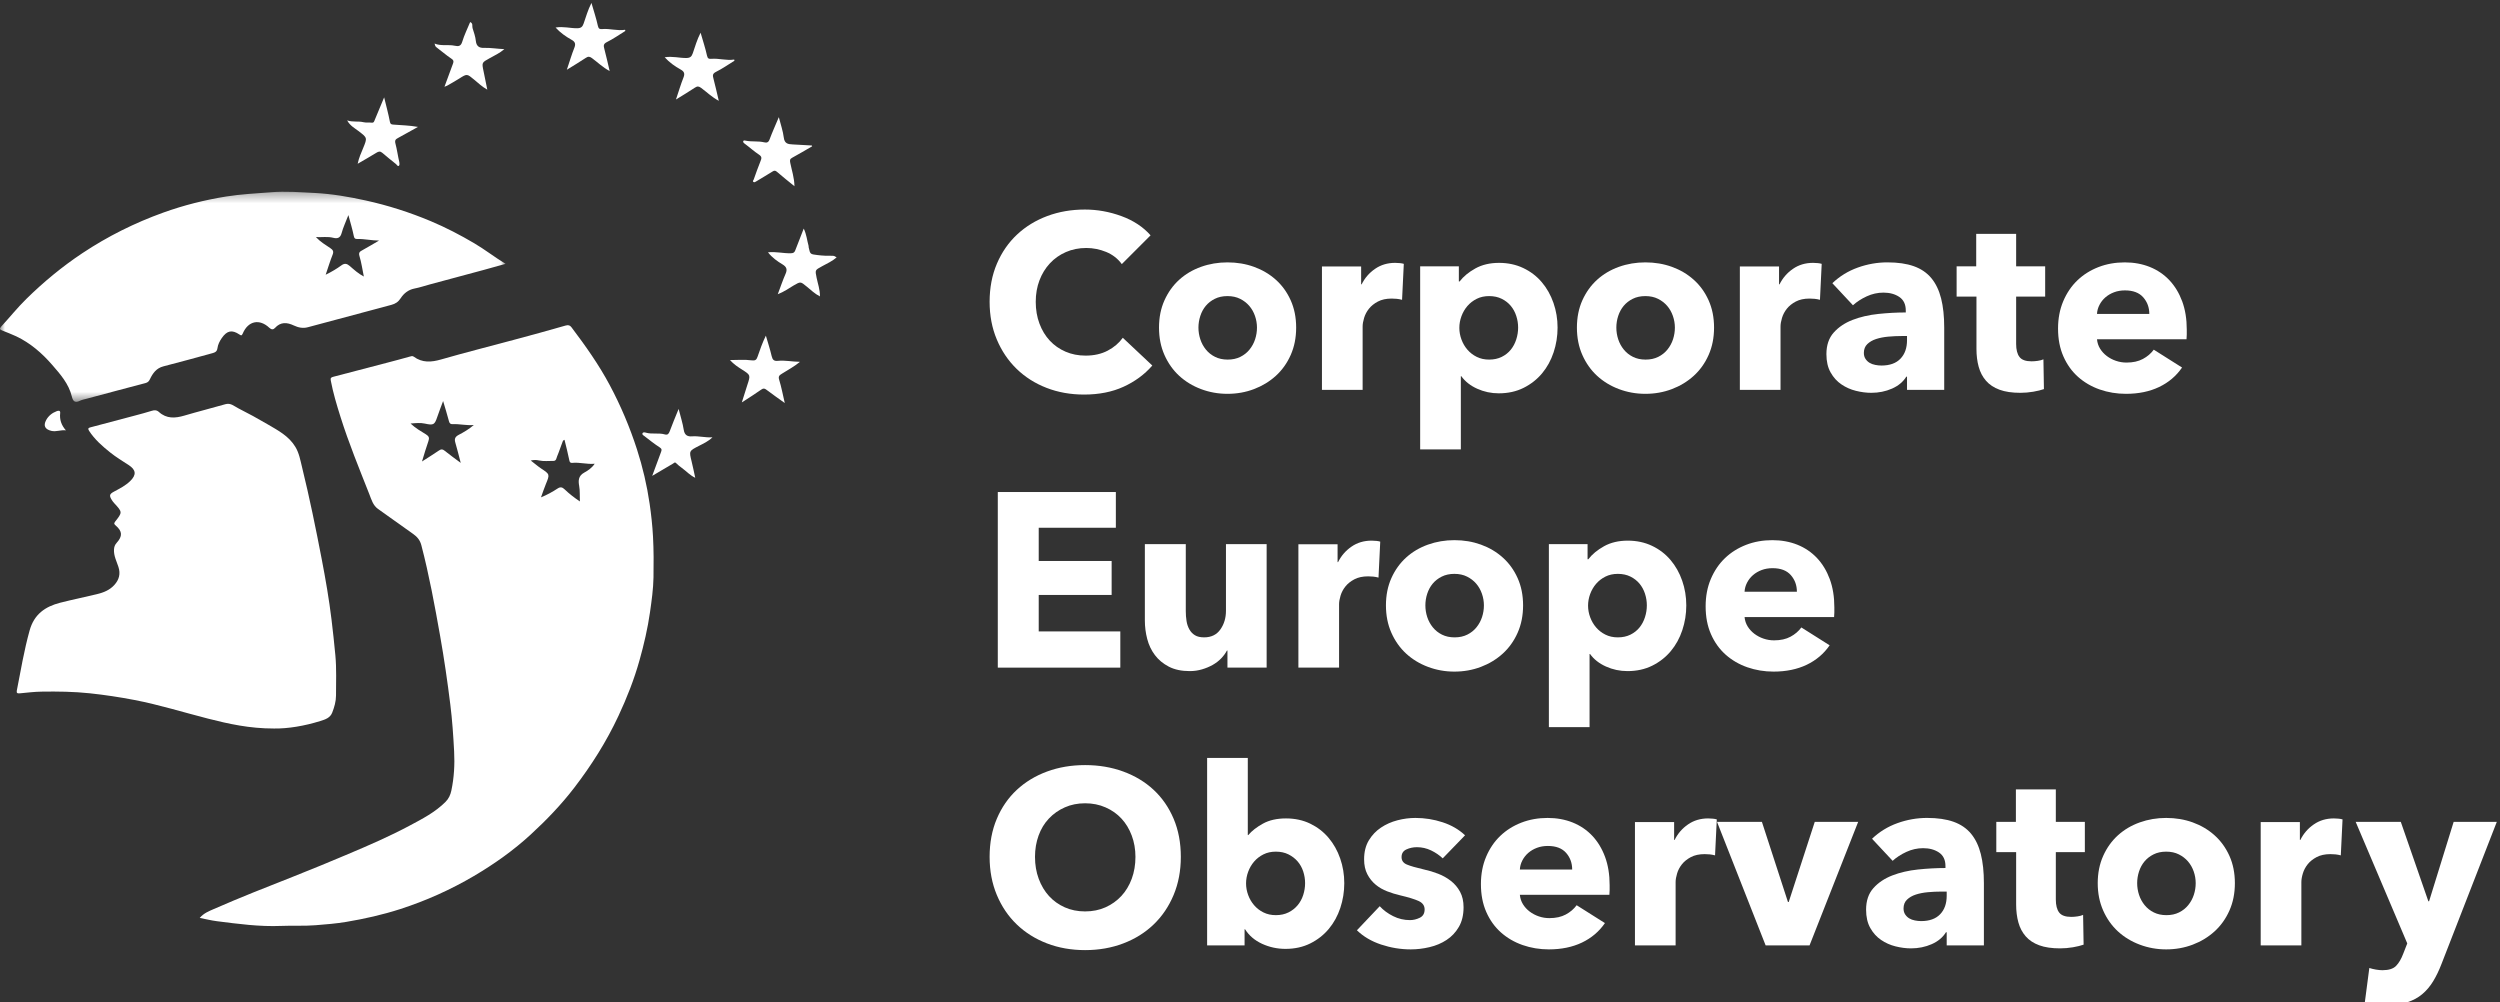
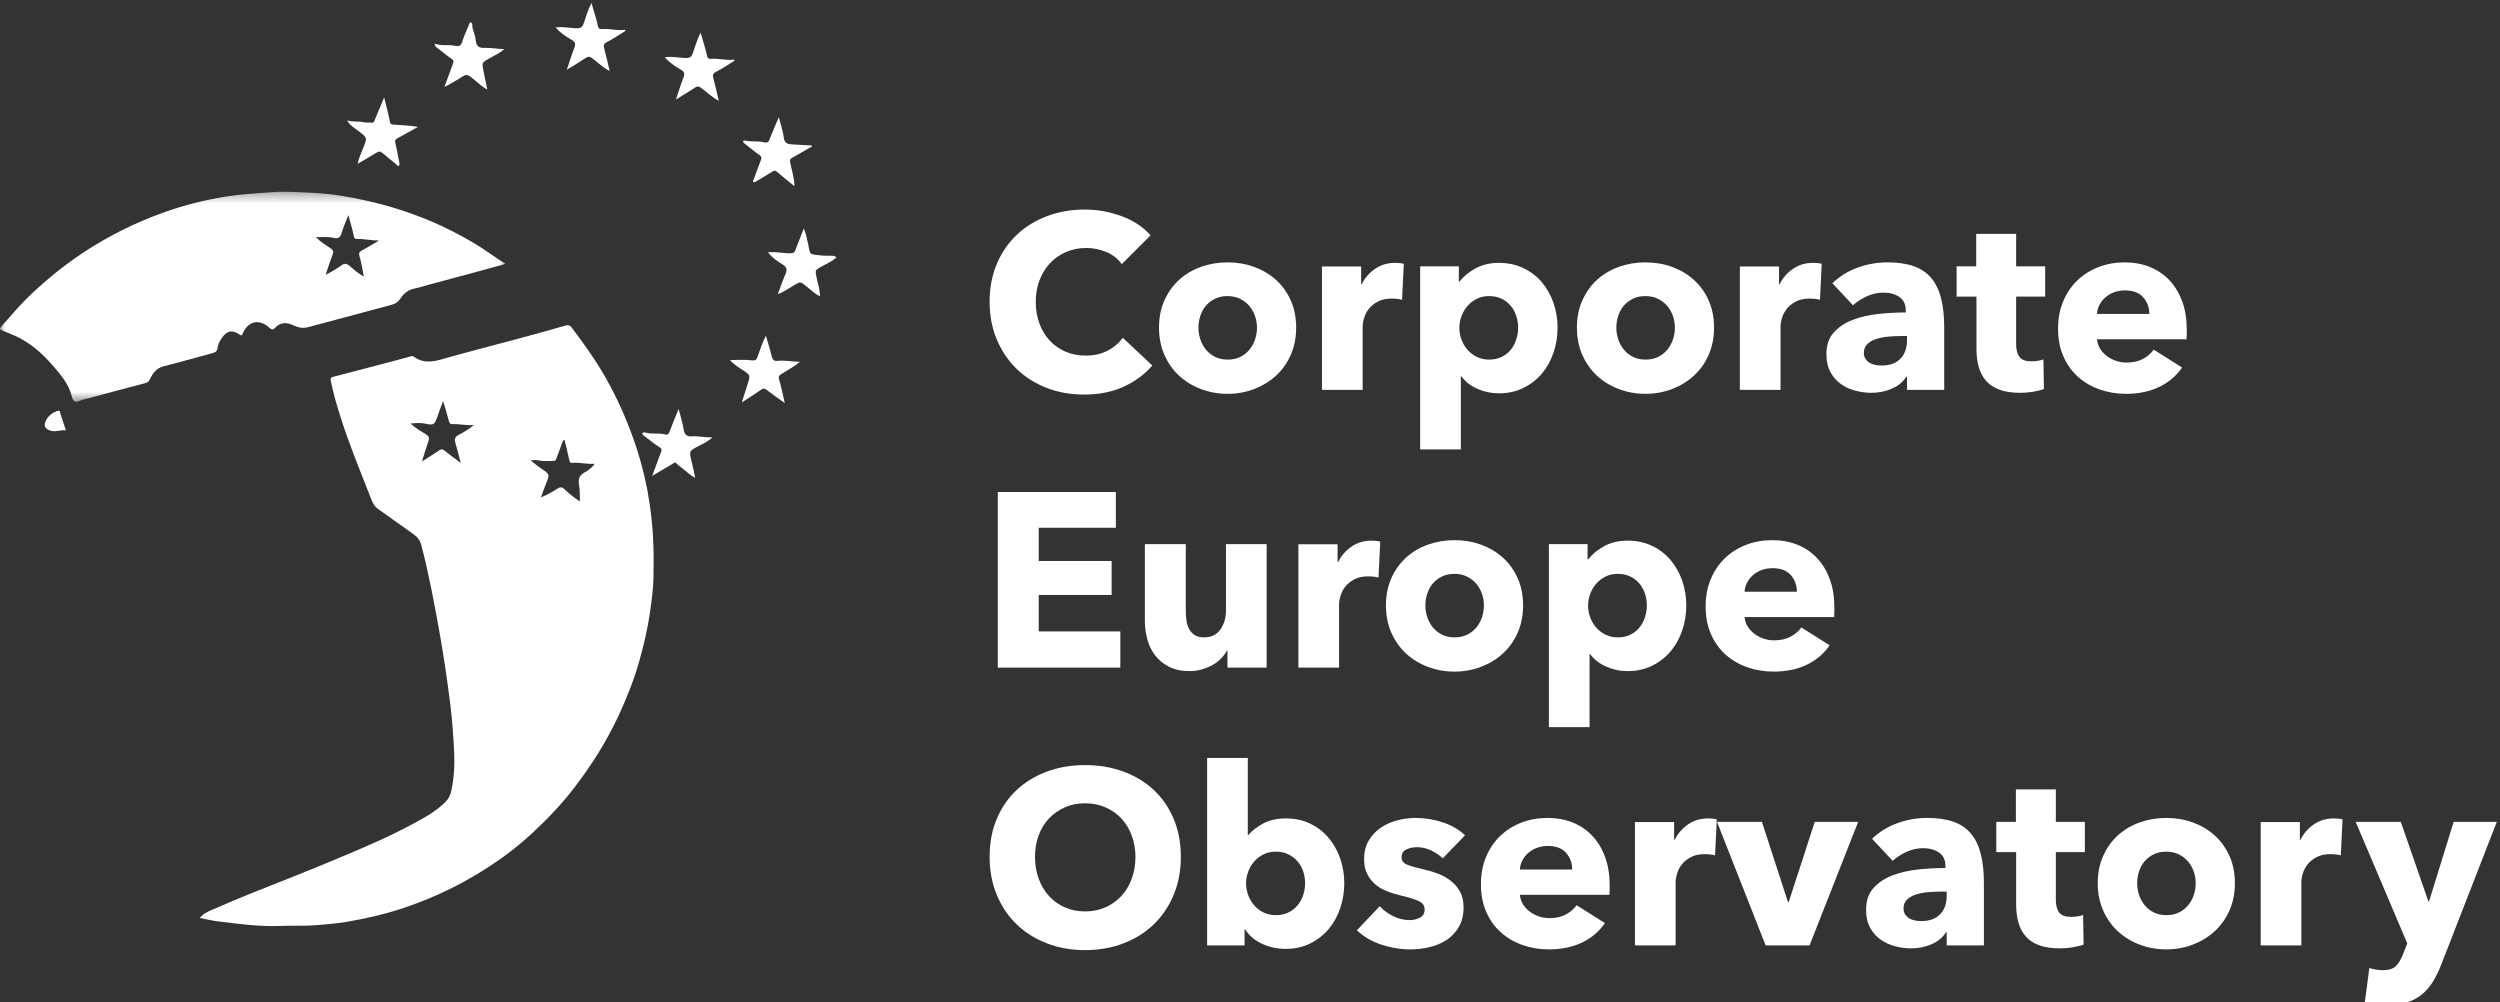
<svg xmlns="http://www.w3.org/2000/svg" width="252" height="101" viewBox="0 0 252 101" fill="none">
  <rect x="0" y="0" width="252" height="101" fill="#333333" stroke="none" />
  <path fill-rule="evenodd" clip-rule="evenodd" d="M46.442 46.659C46.25 45.93 46.088 45.265 45.896 44.611C45.783 44.228 45.883 44.019 46.248 43.828C46.749 43.565 47.247 43.281 47.761 42.84C46.989 42.906 46.327 42.721 45.65 42.755C45.432 42.766 45.32 42.703 45.259 42.472C45.087 41.813 44.882 41.162 44.666 40.424C44.544 40.748 44.451 40.991 44.361 41.235C44.264 41.496 44.167 41.756 44.08 42.019C43.807 42.836 43.694 42.887 42.814 42.696C42.374 42.601 41.922 42.646 41.383 42.691C41.897 43.172 42.427 43.469 42.936 43.783C43.238 43.971 43.303 44.137 43.183 44.469C42.951 45.114 42.769 45.775 42.537 46.519C43.171 46.112 43.722 45.77 44.257 45.404C44.469 45.261 44.61 45.263 44.815 45.43C45.327 45.846 45.866 46.228 46.442 46.659ZM56.902 44.331C56.734 44.377 56.719 44.508 56.683 44.599C56.501 45.06 56.357 45.537 56.161 45.992C56.085 46.168 56.079 46.465 55.791 46.459C55.302 46.45 54.81 46.523 54.325 46.412C54.075 46.353 53.821 46.351 53.497 46.42C53.899 46.722 54.207 47.002 54.557 47.232C55.437 47.812 55.423 47.82 55.018 48.806C54.84 49.242 54.693 49.689 54.532 50.133C55.151 49.879 55.692 49.58 56.207 49.242C56.499 49.049 56.686 49.109 56.921 49.334C57.378 49.773 57.881 50.16 58.452 50.547C58.426 49.984 58.474 49.492 58.381 48.984C58.288 48.472 58.278 47.969 58.903 47.631C59.259 47.438 59.658 47.176 59.945 46.746C59.149 46.818 58.435 46.584 57.707 46.656C57.491 46.678 57.426 46.603 57.383 46.379C57.249 45.693 57.066 45.017 56.902 44.331ZM20.133 92.527C20.537 92.043 21.069 91.842 21.566 91.625C24.197 90.472 26.87 89.418 29.545 88.367C31.408 87.635 33.257 86.865 35.102 86.086C37.195 85.203 39.28 84.297 41.285 83.226C42.563 82.545 43.858 81.879 44.904 80.834C45.232 80.51 45.406 80.119 45.496 79.691C45.772 78.387 45.846 77.062 45.776 75.74C45.692 74.158 45.587 72.572 45.39 71.002C45.102 68.693 44.771 66.388 44.364 64.096C43.82 61.029 43.259 57.969 42.471 54.955C42.336 54.437 42.047 54.107 41.645 53.822C40.464 52.984 39.288 52.138 38.106 51.303C37.594 50.941 37.44 50.353 37.234 49.832C36.215 47.245 35.154 44.67 34.32 42.014C33.941 40.812 33.578 39.607 33.344 38.367C33.296 38.109 33.362 38.039 33.595 37.98C35.401 37.516 37.204 37.041 39.006 36.566C39.772 36.365 40.539 36.164 41.3 35.947C41.444 35.906 41.57 35.855 41.7 35.949C42.569 36.588 43.474 36.519 44.468 36.232C46.886 35.535 49.328 34.922 51.757 34.267C53.511 33.795 55.265 33.322 57.01 32.816C57.302 32.731 57.459 32.796 57.612 32.999C59.017 34.861 60.363 36.756 61.466 38.826C62.574 40.905 63.484 43.055 64.206 45.293C64.787 47.092 65.214 48.928 65.485 50.791C65.642 51.876 65.762 52.971 65.822 54.074C65.898 55.453 65.895 56.83 65.872 58.203C65.852 59.379 65.685 60.547 65.52 61.713C65.288 63.351 64.91 64.955 64.466 66.545C63.927 68.48 63.192 70.338 62.343 72.158C61.133 74.748 59.623 77.14 57.883 79.406C56.57 81.117 55.083 82.662 53.507 84.111C51.763 85.719 49.826 87.09 47.771 88.301C45.413 89.687 42.943 90.795 40.343 91.635C38.562 92.211 36.742 92.617 34.904 92.926C33.887 93.097 32.848 93.18 31.814 93.262C30.657 93.355 29.504 93.283 28.352 93.332C26.166 93.424 24.008 93.131 21.849 92.855C21.288 92.783 20.734 92.642 20.133 92.527Z" fill="white" />
-   <path fill-rule="evenodd" clip-rule="evenodd" d="M27.618 73.434C25.161 73.438 23.056 72.969 20.964 72.436C18.496 71.805 16.064 71.043 13.556 70.559C12.066 70.272 10.574 70.047 9.064 69.885C7.439 69.713 5.816 69.692 4.19 69.717C3.453 69.727 2.718 69.821 1.983 69.889C1.752 69.913 1.647 69.854 1.694 69.614C2.093 67.582 2.429 65.543 2.988 63.541C3.443 61.913 4.558 61.145 6.055 60.758C7.288 60.44 8.541 60.194 9.78 59.889C10.435 59.731 11.056 59.485 11.528 58.963C12.005 58.436 12.164 57.846 11.94 57.153C11.753 56.577 11.459 56.032 11.49 55.397C11.503 55.127 11.581 54.914 11.76 54.717C12.368 54.041 12.338 53.557 11.668 52.975C11.547 52.87 11.444 52.784 11.597 52.59C12.354 51.635 12.348 51.627 11.523 50.731C11.427 50.625 11.343 50.519 11.267 50.396C10.994 49.955 11.034 49.802 11.474 49.565C12.049 49.254 12.637 48.961 13.115 48.5C13.764 47.872 13.732 47.367 12.961 46.872C12.332 46.47 11.698 46.077 11.113 45.612C10.315 44.975 9.55 44.305 8.984 43.436C8.826 43.192 8.913 43.129 9.124 43.074C10.613 42.678 12.101 42.288 13.589 41.891C14.157 41.739 14.728 41.59 15.288 41.413C15.564 41.325 15.798 41.327 16.013 41.522C16.79 42.229 17.66 42.166 18.588 41.891C19.96 41.486 21.349 41.137 22.724 40.742C23.256 40.588 23.611 40.949 24.002 41.147C25.013 41.657 26.006 42.2 26.982 42.774C28.027 43.387 29.116 43.951 29.778 45.054C30.156 45.684 30.274 46.39 30.443 47.077C31.202 50.161 31.835 53.274 32.435 56.393C32.822 58.403 33.172 60.422 33.418 62.457C33.562 63.655 33.693 64.856 33.805 66.059C33.931 67.411 33.868 68.76 33.87 70.108C33.871 70.698 33.701 71.284 33.486 71.834C33.28 72.364 32.787 72.524 32.285 72.68C30.673 73.18 29.031 73.455 27.618 73.434Z" fill="white" />
  <mask id="mask0_253_151" style="mask-type:luminance" maskUnits="userSpaceOnUse" x="0" y="19" width="51" height="22">
    <path d="M0 19.327H50.963V40.505H0V19.327Z" fill="white" />
  </mask>
  <g mask="url(#mask0_253_151)">
    <path fill-rule="evenodd" clip-rule="evenodd" d="M32.828 27.692C33.427 27.401 33.941 27.093 34.423 26.742C34.737 26.514 34.975 26.57 35.252 26.809C35.681 27.181 36.101 27.572 36.675 27.875C36.525 27.142 36.43 26.462 36.234 25.811C36.122 25.438 36.293 25.349 36.542 25.212C37.105 24.902 37.656 24.57 38.21 24.248C37.46 24.25 36.748 24.073 36.026 24.09C35.807 24.093 35.716 24.053 35.664 23.796C35.531 23.125 35.327 22.468 35.117 21.681C34.85 22.378 34.587 22.927 34.432 23.508C34.297 24.008 33.984 24.07 33.597 23.971C33.023 23.823 32.458 23.93 31.844 23.898C32.3 24.383 32.81 24.686 33.298 25.012C33.559 25.189 33.659 25.341 33.529 25.669C33.274 26.308 33.074 26.973 32.828 27.692ZM50.963 26.596C50.128 26.829 49.42 27.03 48.708 27.223C46.925 27.706 45.138 28.183 43.353 28.663C42.827 28.805 42.309 28.983 41.776 29.085C41.158 29.207 40.703 29.575 40.391 30.058C40.147 30.438 39.85 30.625 39.454 30.73C36.648 31.483 33.84 32.228 31.036 32.984C30.534 33.121 30.071 33.02 29.627 32.812C28.924 32.48 28.284 32.428 27.708 33.065C27.548 33.242 27.36 33.24 27.15 33.042C26.156 32.108 25.012 32.334 24.466 33.626C24.359 33.877 24.277 33.812 24.129 33.714C23.377 33.212 22.883 33.322 22.358 34.072C22.139 34.386 21.967 34.736 21.921 35.09C21.874 35.449 21.673 35.529 21.416 35.599C19.77 36.048 18.126 36.505 16.473 36.928C15.755 37.111 15.398 37.627 15.111 38.228C15.013 38.432 14.904 38.55 14.664 38.614C12.699 39.124 10.738 39.657 8.776 40.181C8.536 40.245 8.267 40.292 8.066 40.392C7.53 40.66 7.351 40.422 7.239 39.959C6.928 38.681 6.079 37.722 5.255 36.773C4.233 35.597 3.061 34.578 1.635 33.901C1.173 33.681 0.689 33.508 0.216 33.312C0.009 33.227 -0.096 33.154 0.116 32.923C0.968 32.002 1.754 31.014 2.649 30.137C4.392 28.425 6.269 26.872 8.31 25.515C10.864 23.817 13.588 22.463 16.465 21.427C18.515 20.691 20.631 20.157 22.782 19.811C24.282 19.57 25.805 19.498 27.321 19.378C28.799 19.258 30.261 19.378 31.716 19.451C33.44 19.54 35.158 19.832 36.858 20.207C39.112 20.703 41.3 21.404 43.42 22.293C44.94 22.93 46.404 23.695 47.829 24.535C48.863 25.145 49.805 25.887 50.963 26.596Z" fill="white" />
  </g>
  <path fill-rule="evenodd" clip-rule="evenodd" d="M74.776 40.563C74.989 39.885 75.152 39.342 75.331 38.804C75.659 37.811 75.665 37.808 74.815 37.266C74.393 36.997 73.973 36.729 73.578 36.294C74.341 36.294 75.051 36.225 75.739 36.322C76.126 36.376 76.251 36.277 76.356 35.973C76.601 35.258 76.85 34.545 77.2 33.834C77.399 34.52 77.622 35.2 77.783 35.893C77.87 36.266 78.017 36.416 78.407 36.374C79.132 36.297 79.85 36.466 80.636 36.471C80.049 36.961 79.42 37.287 78.826 37.663C78.581 37.818 78.426 37.913 78.539 38.277C78.767 39.012 78.906 39.778 79.104 40.625C78.436 40.143 77.839 39.731 77.261 39.29C77.064 39.14 76.945 39.122 76.731 39.274C76.136 39.698 75.515 40.081 74.776 40.563Z" fill="white" />
  <path fill-rule="evenodd" clip-rule="evenodd" d="M78.399 29.658C78.687 28.896 78.905 28.238 79.184 27.607C79.38 27.164 79.293 26.904 78.88 26.653C78.353 26.334 77.838 25.98 77.413 25.433C78.227 25.347 78.968 25.551 79.721 25.529C79.99 25.521 80.083 25.437 80.159 25.244C80.437 24.541 80.708 23.836 81.017 23.039C81.304 23.647 81.349 24.232 81.504 24.782C81.518 24.826 81.503 24.879 81.513 24.924C81.67 25.652 81.675 25.615 82.414 25.712C82.918 25.777 83.418 25.793 83.92 25.783C84.075 25.781 84.187 25.845 84.333 25.944C83.892 26.332 83.365 26.564 82.869 26.836C82.133 27.236 82.158 27.211 82.313 27.994C82.434 28.601 82.663 29.193 82.65 29.879C82.124 29.611 81.732 29.224 81.316 28.885C80.683 28.367 80.708 28.365 79.973 28.791C79.494 29.068 79.046 29.41 78.399 29.658Z" fill="white" />
  <path fill-rule="evenodd" clip-rule="evenodd" d="M65.743 47.967C66.065 47.096 66.339 46.334 66.628 45.575C66.708 45.365 66.733 45.246 66.493 45.092C65.956 44.748 65.458 44.344 64.951 43.956C64.859 43.887 64.695 43.811 64.769 43.666C64.834 43.538 65.009 43.585 65.114 43.615C65.741 43.795 66.4 43.606 67.029 43.793C67.275 43.865 67.408 43.744 67.501 43.488C67.764 42.767 68.068 42.059 68.406 41.221C68.605 42.012 68.818 42.658 68.92 43.322C69.004 43.862 69.296 44.02 69.76 43.984C70.424 43.932 71.067 44.125 71.819 44.082C71.385 44.496 70.916 44.705 70.475 44.932C69.454 45.459 69.45 45.44 69.713 46.506C69.843 47.033 69.95 47.565 70.08 48.161C69.531 47.905 69.168 47.48 68.727 47.165C68.525 47.021 68.331 46.86 68.155 46.686C68.013 46.543 67.942 46.67 67.844 46.729C67.182 47.119 66.52 47.51 65.743 47.967Z" fill="white" />
  <path fill-rule="evenodd" clip-rule="evenodd" d="M42.132 12.793C41.399 13.2 40.764 13.555 40.127 13.904C39.895 14.031 39.767 14.123 39.861 14.475C40.025 15.087 40.102 15.726 40.251 16.347C40.278 16.461 40.282 16.652 40.217 16.703C40.081 16.807 40.014 16.618 39.924 16.544C39.462 16.17 38.994 15.805 38.547 15.414C38.328 15.223 38.164 15.258 37.938 15.399C37.348 15.768 36.739 16.106 36.053 16.508C36.18 15.894 36.407 15.412 36.606 14.925C37.036 13.873 37.035 13.897 36.111 13.19C35.738 12.906 35.293 12.682 34.992 12.137C35.583 12.33 36.111 12.191 36.619 12.315C36.905 12.385 37.188 12.331 37.468 12.365C37.694 12.393 37.72 12.215 37.777 12.082C38.083 11.358 38.382 10.631 38.722 9.814C38.933 10.689 39.148 11.467 39.298 12.258C39.347 12.516 39.436 12.541 39.65 12.56C40.441 12.627 41.239 12.631 42.132 12.793Z" fill="white" />
  <path fill-rule="evenodd" clip-rule="evenodd" d="M44.802 8.745C45.099 7.933 45.361 7.203 45.638 6.478C45.728 6.244 45.776 6.096 45.5 5.914C44.971 5.563 44.492 5.135 43.98 4.756C43.874 4.678 43.864 4.588 43.802 4.392C44.493 4.669 45.173 4.466 45.831 4.609C46.202 4.691 46.454 4.673 46.594 4.206C46.799 3.529 47.117 2.889 47.391 2.224C47.711 2.351 47.569 2.633 47.632 2.83C47.768 3.258 47.92 3.691 47.966 4.133C48.022 4.664 48.317 4.843 48.776 4.826C49.44 4.801 50.092 4.924 50.841 4.953C50.36 5.363 49.841 5.596 49.359 5.866C48.568 6.31 48.555 6.285 48.739 7.166C48.866 7.773 48.987 8.38 49.12 9.038C48.604 8.752 48.211 8.373 47.797 8.031C47.067 7.427 47.084 7.415 46.281 7.926C45.9 8.166 45.508 8.387 45.119 8.611C45.042 8.656 44.955 8.682 44.802 8.745Z" fill="white" />
  <path fill-rule="evenodd" clip-rule="evenodd" d="M81.862 14.75C81.196 15.134 80.536 15.529 79.861 15.895C79.618 16.025 79.604 16.146 79.656 16.407C79.807 17.166 80.067 17.906 80.081 18.77C79.464 18.268 78.891 17.818 78.342 17.34C78.173 17.191 78.07 17.162 77.876 17.285C77.324 17.635 76.756 17.959 76.201 18.3C76.113 18.354 76.03 18.404 75.945 18.338C75.831 18.252 75.948 18.17 75.976 18.092C76.195 17.48 76.406 16.865 76.652 16.264C76.765 15.984 76.834 15.803 76.51 15.59C76.003 15.258 75.551 14.839 75.061 14.48C74.954 14.402 74.885 14.321 74.919 14.225C74.952 14.125 75.088 14.162 75.169 14.18C75.786 14.31 76.424 14.195 77.039 14.348C77.282 14.407 77.458 14.365 77.568 14.068C77.837 13.346 78.156 12.641 78.506 11.809C78.699 12.573 78.926 13.211 79.006 13.867C79.077 14.466 79.418 14.537 79.883 14.557C80.533 14.584 81.185 14.629 81.837 14.666C81.845 14.695 81.854 14.723 81.862 14.75Z" fill="white" />
  <path fill-rule="evenodd" clip-rule="evenodd" d="M74.035 6.119C73.417 6.5 72.82 6.922 72.172 7.244C71.797 7.43 71.838 7.625 71.918 7.931C72.106 8.647 72.266 9.371 72.454 10.163C71.754 9.789 71.245 9.281 70.674 8.861C70.443 8.691 70.296 8.67 70.053 8.832C69.467 9.226 68.857 9.584 68.137 10.031C68.419 9.191 68.628 8.48 68.901 7.797C69.056 7.406 68.949 7.197 68.616 7.012C68.035 6.687 67.492 6.31 67 5.775C67.778 5.642 68.474 5.855 69.179 5.847C69.57 5.842 69.713 5.71 69.833 5.367C70.066 4.701 70.251 4.015 70.619 3.297C70.858 4.127 71.103 4.861 71.268 5.614C71.336 5.92 71.466 5.949 71.702 5.929C72.475 5.863 73.231 6.129 74.007 6.002C74.016 6.041 74.026 6.08 74.035 6.119Z" fill="white" />
  <path fill-rule="evenodd" clip-rule="evenodd" d="M63.035 3.119C62.417 3.5 61.82 3.922 61.172 4.244C60.797 4.43 60.838 4.625 60.918 4.931C61.106 5.647 61.266 6.371 61.454 7.163C60.754 6.789 60.245 6.281 59.674 5.861C59.443 5.691 59.296 5.67 59.053 5.832C58.467 6.226 57.857 6.584 57.137 7.031C57.419 6.191 57.628 5.48 57.901 4.797C58.056 4.406 57.949 4.197 57.616 4.012C57.035 3.687 56.492 3.31 56 2.775C56.778 2.642 57.474 2.855 58.179 2.847C58.57 2.842 58.713 2.71 58.833 2.367C59.066 1.701 59.251 1.015 59.619 0.297C59.858 1.127 60.103 1.861 60.268 2.614C60.336 2.92 60.466 2.949 60.702 2.929C61.475 2.863 62.231 3.129 63.007 3.002C63.016 3.041 63.026 3.08 63.035 3.119Z" fill="white" />
-   <path fill-rule="evenodd" clip-rule="evenodd" d="M6.642 43.38C6.126 43.311 5.666 43.551 5.175 43.432C4.553 43.281 4.341 42.93 4.647 42.354C4.879 41.918 5.257 41.619 5.72 41.445C5.88 41.385 6.098 41.35 6.066 41.641C5.99 42.299 6.186 42.86 6.642 43.38Z" fill="white" />
+   <path fill-rule="evenodd" clip-rule="evenodd" d="M6.642 43.38C6.126 43.311 5.666 43.551 5.175 43.432C4.553 43.281 4.341 42.93 4.647 42.354C4.879 41.918 5.257 41.619 5.72 41.445C5.88 41.385 6.098 41.35 6.066 41.641Z" fill="white" />
  <path fill-rule="evenodd" clip-rule="evenodd" d="M113.253 38.984C112.103 39.51 110.778 39.772 109.278 39.772C107.911 39.772 106.649 39.547 105.49 39.096C104.332 38.647 103.328 38.01 102.478 37.184C101.628 36.359 100.961 35.371 100.478 34.221C99.994 33.072 99.753 31.805 99.753 30.422C99.753 29.006 99.999 27.721 100.49 26.573C100.982 25.422 101.661 24.444 102.528 23.634C103.395 22.826 104.411 22.206 105.578 21.771C106.744 21.338 108.003 21.122 109.353 21.122C110.603 21.122 111.832 21.341 113.041 21.784C114.249 22.227 115.228 22.872 115.978 23.721L113.078 26.622C112.678 26.073 112.153 25.665 111.503 25.396C110.853 25.131 110.186 24.997 109.503 24.997C108.753 24.997 108.066 25.134 107.441 25.409C106.816 25.683 106.278 26.062 105.828 26.547C105.378 27.029 105.028 27.602 104.778 28.259C104.528 28.919 104.403 29.639 104.403 30.422C104.403 31.221 104.528 31.956 104.778 32.621C105.028 33.289 105.374 33.859 105.816 34.334C106.257 34.809 106.786 35.179 107.403 35.447C108.02 35.714 108.694 35.846 109.428 35.846C110.278 35.846 111.02 35.679 111.653 35.346C112.286 35.014 112.795 34.581 113.178 34.047L116.153 36.846C115.369 37.746 114.403 38.459 113.253 38.984Z" fill="white" />
  <path fill-rule="evenodd" clip-rule="evenodd" d="M126.703 33.022C126.703 32.622 126.636 32.231 126.503 31.846C126.37 31.463 126.178 31.126 125.928 30.834C125.678 30.543 125.37 30.305 125.003 30.122C124.636 29.938 124.211 29.846 123.728 29.846C123.245 29.846 122.819 29.938 122.453 30.122C122.086 30.305 121.782 30.543 121.54 30.834C121.299 31.126 121.116 31.463 120.991 31.846C120.866 32.231 120.803 32.622 120.803 33.022C120.803 33.422 120.866 33.813 120.991 34.198C121.116 34.581 121.303 34.926 121.553 35.235C121.803 35.543 122.111 35.79 122.478 35.971C122.844 36.155 123.269 36.247 123.753 36.247C124.236 36.247 124.661 36.155 125.028 35.971C125.394 35.79 125.703 35.543 125.953 35.235C126.203 34.926 126.391 34.581 126.516 34.198C126.641 33.813 126.703 33.422 126.703 33.022ZM130.653 33.022C130.653 34.04 130.469 34.959 130.103 35.784C129.736 36.61 129.236 37.309 128.603 37.885C127.969 38.459 127.236 38.905 126.403 39.221C125.569 39.538 124.678 39.698 123.728 39.698C122.794 39.698 121.907 39.538 121.065 39.221C120.224 38.905 119.491 38.459 118.866 37.885C118.241 37.309 117.745 36.61 117.378 35.784C117.011 34.959 116.828 34.04 116.828 33.022C116.828 32.006 117.011 31.088 117.378 30.272C117.745 29.456 118.241 28.764 118.866 28.198C119.491 27.631 120.224 27.198 121.065 26.897C121.907 26.596 122.794 26.448 123.728 26.448C124.678 26.448 125.569 26.596 126.403 26.897C127.236 27.198 127.969 27.631 128.603 28.198C129.236 28.764 129.736 29.456 130.103 30.272C130.469 31.088 130.653 32.006 130.653 33.022Z" fill="white" />
  <path fill-rule="evenodd" clip-rule="evenodd" d="M141.328 30.221C141.144 30.172 140.966 30.139 140.791 30.121C140.616 30.106 140.445 30.096 140.278 30.096C139.728 30.096 139.265 30.198 138.89 30.397C138.515 30.596 138.216 30.836 137.991 31.119C137.765 31.403 137.603 31.709 137.503 32.041C137.403 32.373 137.353 32.664 137.353 32.914V39.297H133.253V26.862H137.203V28.662H137.253C137.57 28.024 138.019 27.504 138.603 27.102C139.186 26.698 139.861 26.496 140.628 26.496C140.795 26.496 140.957 26.506 141.116 26.522C141.274 26.539 141.403 26.563 141.503 26.596L141.328 30.221Z" fill="white" />
  <path fill-rule="evenodd" clip-rule="evenodd" d="M153.027 33.022C153.027 32.622 152.965 32.231 152.84 31.846C152.715 31.463 152.531 31.126 152.29 30.834C152.048 30.543 151.744 30.305 151.378 30.122C151.01 29.938 150.586 29.846 150.102 29.846C149.635 29.846 149.218 29.938 148.852 30.122C148.486 30.305 148.173 30.547 147.915 30.846C147.656 31.147 147.457 31.489 147.315 31.872C147.173 32.256 147.102 32.647 147.102 33.047C147.102 33.448 147.173 33.838 147.315 34.221C147.457 34.606 147.656 34.948 147.915 35.247C148.173 35.547 148.486 35.79 148.852 35.971C149.218 36.155 149.635 36.247 150.102 36.247C150.586 36.247 151.01 36.155 151.378 35.971C151.744 35.79 152.048 35.547 152.29 35.247C152.531 34.948 152.715 34.602 152.84 34.209C152.965 33.819 153.027 33.422 153.027 33.022ZM157.003 33.022C157.003 33.889 156.869 34.721 156.602 35.522C156.336 36.323 155.948 37.026 155.44 37.635C154.931 38.243 154.31 38.731 153.578 39.096C152.843 39.463 152.01 39.647 151.078 39.647C150.31 39.647 149.586 39.493 148.902 39.184C148.218 38.876 147.685 38.456 147.302 37.922H147.253V45.297H143.152V26.846H147.052V28.372H147.128C147.51 27.872 148.04 27.434 148.715 27.059C149.39 26.684 150.185 26.497 151.102 26.497C152.003 26.497 152.819 26.672 153.552 27.022C154.286 27.372 154.906 27.846 155.415 28.448C155.923 29.047 156.315 29.743 156.59 30.534C156.865 31.327 157.003 32.155 157.003 33.022Z" fill="white" />
  <path fill-rule="evenodd" clip-rule="evenodd" d="M168.828 33.022C168.828 32.622 168.761 32.231 168.627 31.846C168.494 31.463 168.303 31.126 168.053 30.834C167.803 30.543 167.494 30.305 167.127 30.122C166.761 29.938 166.336 29.846 165.852 29.846C165.369 29.846 164.943 29.938 164.578 30.122C164.211 30.305 163.906 30.543 163.665 30.834C163.424 31.126 163.24 31.463 163.115 31.846C162.99 32.231 162.928 32.622 162.928 33.022C162.928 33.422 162.99 33.813 163.115 34.198C163.24 34.581 163.428 34.926 163.678 35.235C163.928 35.543 164.236 35.79 164.602 35.971C164.969 36.155 165.394 36.247 165.877 36.247C166.361 36.247 166.785 36.155 167.152 35.971C167.519 35.79 167.828 35.543 168.078 35.235C168.328 34.926 168.516 34.581 168.641 34.198C168.766 33.813 168.828 33.422 168.828 33.022ZM172.777 33.022C172.777 34.04 172.594 34.959 172.227 35.784C171.861 36.61 171.361 37.309 170.727 37.885C170.094 38.459 169.361 38.905 168.527 39.221C167.693 39.538 166.803 39.698 165.852 39.698C164.919 39.698 164.031 39.538 163.189 39.221C162.348 38.905 161.615 38.459 160.99 37.885C160.365 37.309 159.869 36.61 159.502 35.784C159.136 34.959 158.953 34.04 158.953 33.022C158.953 32.006 159.136 31.088 159.502 30.272C159.869 29.456 160.365 28.764 160.99 28.198C161.615 27.631 162.348 27.198 163.189 26.897C164.031 26.596 164.919 26.448 165.852 26.448C166.803 26.448 167.693 26.596 168.527 26.897C169.361 27.198 170.094 27.631 170.727 28.198C171.361 28.764 171.861 29.456 172.227 30.272C172.594 31.088 172.777 32.006 172.777 33.022Z" fill="white" />
  <path fill-rule="evenodd" clip-rule="evenodd" d="M183.452 30.221C183.268 30.172 183.09 30.139 182.915 30.121C182.74 30.106 182.568 30.096 182.402 30.096C181.852 30.096 181.389 30.198 181.014 30.397C180.639 30.596 180.34 30.836 180.115 31.119C179.889 31.403 179.727 31.709 179.627 32.041C179.527 32.373 179.477 32.664 179.477 32.914V39.297H175.377V26.862H179.327V28.662H179.377C179.693 28.024 180.143 27.504 180.727 27.102C181.31 26.698 181.985 26.496 182.752 26.496C182.919 26.496 183.081 26.506 183.24 26.522C183.398 26.539 183.527 26.563 183.627 26.596L183.452 30.221Z" fill="white" />
  <path fill-rule="evenodd" clip-rule="evenodd" d="M192.227 33.871H191.702C191.252 33.871 190.797 33.892 190.34 33.933C189.881 33.976 189.473 34.055 189.115 34.172C188.756 34.289 188.46 34.459 188.227 34.683C187.994 34.908 187.877 35.205 187.877 35.572C187.877 35.805 187.931 36.006 188.04 36.172C188.148 36.338 188.286 36.471 188.452 36.572C188.619 36.672 188.811 36.742 189.028 36.783C189.244 36.826 189.452 36.846 189.653 36.846C190.485 36.846 191.123 36.617 191.565 36.158C192.006 35.701 192.227 35.08 192.227 34.297V33.871ZM184.702 28.547C185.436 27.846 186.29 27.322 187.264 26.971C188.24 26.621 189.235 26.447 190.252 26.447C191.302 26.447 192.19 26.576 192.914 26.834C193.639 27.092 194.227 27.492 194.677 28.033C195.127 28.576 195.456 29.26 195.665 30.084C195.873 30.908 195.977 31.889 195.977 33.021V39.297H192.227V37.971H192.153C191.835 38.488 191.356 38.889 190.715 39.172C190.073 39.455 189.377 39.596 188.627 39.596C188.127 39.596 187.61 39.529 187.077 39.396C186.543 39.264 186.056 39.047 185.615 38.746C185.172 38.447 184.811 38.047 184.528 37.547C184.244 37.047 184.102 36.43 184.102 35.697C184.102 34.797 184.348 34.072 184.84 33.521C185.331 32.971 185.965 32.547 186.74 32.246C187.514 31.947 188.377 31.746 189.327 31.646C190.278 31.547 191.202 31.496 192.102 31.496V31.297C192.102 30.68 191.885 30.226 191.452 29.933C191.018 29.642 190.485 29.496 189.852 29.496C189.268 29.496 188.706 29.621 188.165 29.871C187.623 30.121 187.161 30.422 186.778 30.771L184.702 28.547Z" fill="white" />
  <path fill-rule="evenodd" clip-rule="evenodd" d="M203.227 29.897V34.665C203.227 35.251 203.34 35.69 203.565 35.983C203.789 36.276 204.194 36.422 204.778 36.422C204.977 36.422 205.19 36.405 205.415 36.372C205.639 36.338 205.827 36.29 205.977 36.221L206.028 39.221C205.744 39.323 205.385 39.409 204.952 39.485C204.518 39.559 204.085 39.596 203.653 39.596C202.819 39.596 202.119 39.493 201.552 39.284C200.985 39.075 200.532 38.774 200.19 38.381C199.848 37.989 199.602 37.52 199.452 36.977C199.302 36.434 199.227 35.829 199.227 35.161V29.897H197.227V26.846H199.202V23.573H203.227V26.846H206.153V29.897H203.227Z" fill="white" />
  <path fill-rule="evenodd" clip-rule="evenodd" d="M216.651 31.647C216.651 30.997 216.447 30.438 216.039 29.971C215.63 29.506 215.017 29.272 214.201 29.272C213.801 29.272 213.434 29.334 213.101 29.459C212.767 29.584 212.476 29.756 212.226 29.971C211.976 30.188 211.776 30.444 211.627 30.735C211.476 31.026 211.392 31.331 211.377 31.647H216.651ZM220.426 33.221V33.721C220.426 33.889 220.418 34.047 220.401 34.198H211.377C211.41 34.547 211.513 34.864 211.689 35.147C211.864 35.43 212.089 35.676 212.364 35.885C212.638 36.092 212.947 36.256 213.289 36.372C213.63 36.489 213.984 36.547 214.351 36.547C215.002 36.547 215.551 36.426 216.002 36.184C216.451 35.944 216.818 35.631 217.101 35.247L219.951 37.047C219.368 37.897 218.597 38.551 217.638 39.01C216.68 39.467 215.568 39.698 214.301 39.698C213.368 39.698 212.484 39.551 211.651 39.26C210.818 38.967 210.089 38.543 209.464 37.985C208.839 37.426 208.347 36.739 207.989 35.922C207.63 35.106 207.451 34.172 207.451 33.122C207.451 32.106 207.627 31.184 207.976 30.36C208.326 29.534 208.801 28.834 209.401 28.26C210.002 27.684 210.71 27.239 211.526 26.922C212.342 26.606 213.226 26.448 214.176 26.448C215.092 26.448 215.934 26.602 216.701 26.909C217.467 27.217 218.127 27.665 218.676 28.247C219.226 28.831 219.655 29.54 219.964 30.372C220.272 31.206 220.426 32.155 220.426 33.221Z" fill="white" />
  <path fill-rule="evenodd" clip-rule="evenodd" d="M100.578 67.297V49.596H112.478V53.197H104.703V56.547H112.053V59.971H104.703V63.647H112.928V67.297H100.578Z" fill="white" />
  <path fill-rule="evenodd" clip-rule="evenodd" d="M123.727 67.297V65.572H123.677C123.527 65.856 123.331 66.121 123.09 66.371C122.848 66.621 122.565 66.838 122.24 67.022C121.915 67.205 121.556 67.356 121.164 67.471C120.773 67.588 120.36 67.647 119.927 67.647C119.094 67.647 118.39 67.496 117.815 67.197C117.24 66.897 116.773 66.51 116.415 66.033C116.056 65.559 115.798 65.018 115.64 64.408C115.481 63.801 115.402 63.18 115.402 62.547V54.846H119.527V61.596C119.527 61.947 119.552 62.279 119.602 62.596C119.652 62.914 119.748 63.197 119.89 63.447C120.031 63.697 120.219 63.893 120.452 64.033C120.685 64.176 120.994 64.246 121.377 64.246C122.094 64.246 122.64 63.981 123.015 63.447C123.39 62.914 123.577 62.289 123.577 61.572V54.846H127.677V67.297H123.727Z" fill="white" />
  <path fill-rule="evenodd" clip-rule="evenodd" d="M138.953 58.221C138.769 58.172 138.591 58.139 138.416 58.121C138.241 58.106 138.07 58.096 137.903 58.096C137.353 58.096 136.89 58.198 136.515 58.397C136.14 58.596 135.841 58.836 135.616 59.119C135.39 59.403 135.228 59.709 135.128 60.041C135.028 60.373 134.978 60.664 134.978 60.914V67.297H130.878V54.862H134.828V56.662H134.878C135.195 56.024 135.644 55.504 136.228 55.102C136.811 54.698 137.486 54.496 138.253 54.496C138.42 54.496 138.582 54.506 138.741 54.522C138.899 54.539 139.028 54.563 139.128 54.596L138.953 58.221Z" fill="white" />
  <path fill-rule="evenodd" clip-rule="evenodd" d="M149.578 61.022C149.578 60.622 149.511 60.231 149.377 59.846C149.244 59.463 149.053 59.126 148.803 58.834C148.553 58.543 148.244 58.305 147.877 58.122C147.511 57.938 147.086 57.846 146.602 57.846C146.119 57.846 145.694 57.938 145.328 58.122C144.961 58.305 144.656 58.543 144.415 58.834C144.173 59.126 143.99 59.463 143.865 59.846C143.74 60.231 143.678 60.622 143.678 61.022C143.678 61.422 143.74 61.813 143.865 62.198C143.99 62.581 144.178 62.926 144.428 63.235C144.678 63.543 144.986 63.79 145.352 63.971C145.719 64.155 146.144 64.247 146.627 64.247C147.111 64.247 147.535 64.155 147.902 63.971C148.269 63.79 148.578 63.543 148.828 63.235C149.078 62.926 149.266 62.581 149.391 62.198C149.516 61.813 149.578 61.422 149.578 61.022ZM153.527 61.022C153.527 62.04 153.344 62.959 152.977 63.784C152.611 64.61 152.111 65.309 151.477 65.885C150.844 66.459 150.111 66.905 149.277 67.221C148.443 67.538 147.553 67.698 146.602 67.698C145.669 67.698 144.781 67.538 143.94 67.221C143.098 66.905 142.365 66.459 141.74 65.885C141.115 65.309 140.619 64.61 140.252 63.784C139.886 62.959 139.703 62.04 139.703 61.022C139.703 60.006 139.886 59.088 140.252 58.272C140.619 57.456 141.115 56.764 141.74 56.198C142.365 55.631 143.098 55.198 143.94 54.897C144.781 54.596 145.669 54.448 146.602 54.448C147.553 54.448 148.443 54.596 149.277 54.897C150.111 55.198 150.844 55.631 151.477 56.198C152.111 56.764 152.611 57.456 152.977 58.272C153.344 59.088 153.527 60.006 153.527 61.022Z" fill="white" />
  <path fill-rule="evenodd" clip-rule="evenodd" d="M166.002 61.022C166.002 60.622 165.94 60.231 165.815 59.846C165.69 59.463 165.506 59.126 165.265 58.834C165.023 58.543 164.719 58.305 164.353 58.122C163.985 57.938 163.561 57.846 163.077 57.846C162.61 57.846 162.193 57.938 161.827 58.122C161.461 58.305 161.148 58.547 160.89 58.846C160.631 59.147 160.432 59.489 160.29 59.872C160.148 60.256 160.077 60.647 160.077 61.047C160.077 61.448 160.148 61.838 160.29 62.221C160.432 62.606 160.631 62.948 160.89 63.247C161.148 63.547 161.461 63.79 161.827 63.971C162.193 64.155 162.61 64.247 163.077 64.247C163.561 64.247 163.985 64.155 164.353 63.971C164.719 63.79 165.023 63.547 165.265 63.247C165.506 62.948 165.69 62.602 165.815 62.209C165.94 61.819 166.002 61.422 166.002 61.022ZM169.978 61.022C169.978 61.889 169.844 62.721 169.577 63.522C169.311 64.323 168.923 65.026 168.415 65.635C167.906 66.243 167.285 66.731 166.553 67.096C165.818 67.463 164.985 67.647 164.053 67.647C163.285 67.647 162.561 67.493 161.877 67.184C161.193 66.876 160.66 66.456 160.277 65.922H160.228V73.297H156.127V54.846H160.027V56.372H160.103C160.485 55.872 161.015 55.434 161.69 55.059C162.365 54.684 163.16 54.497 164.077 54.497C164.978 54.497 165.794 54.672 166.527 55.022C167.261 55.372 167.881 55.846 168.39 56.448C168.898 57.047 169.29 57.743 169.565 58.534C169.84 59.327 169.978 60.155 169.978 61.022Z" fill="white" />
  <path fill-rule="evenodd" clip-rule="evenodd" d="M181.127 59.647C181.127 58.997 180.923 58.438 180.515 57.971C180.106 57.506 179.494 57.272 178.678 57.272C178.277 57.272 177.91 57.334 177.577 57.459C177.244 57.584 176.952 57.756 176.702 57.971C176.452 58.188 176.252 58.444 176.102 58.735C175.952 59.026 175.869 59.331 175.852 59.647H181.127ZM184.902 61.221V61.721C184.902 61.889 184.894 62.047 184.877 62.198H175.852C175.885 62.547 175.99 62.864 176.164 63.147C176.34 63.43 176.565 63.676 176.84 63.885C177.115 64.092 177.423 64.256 177.765 64.372C178.106 64.489 178.461 64.547 178.827 64.547C179.477 64.547 180.027 64.426 180.477 64.184C180.928 63.944 181.293 63.631 181.577 63.247L184.428 65.047C183.844 65.897 183.072 66.551 182.115 67.01C181.156 67.467 180.043 67.698 178.777 67.698C177.844 67.698 176.961 67.551 176.127 67.26C175.293 66.967 174.565 66.543 173.94 65.985C173.315 65.426 172.822 64.739 172.465 63.922C172.106 63.106 171.928 62.172 171.928 61.122C171.928 60.106 172.102 59.184 172.452 58.36C172.803 57.534 173.277 56.834 173.877 56.26C174.477 55.684 175.186 55.239 176.002 54.922C176.818 54.606 177.702 54.448 178.652 54.448C179.568 54.448 180.41 54.602 181.178 54.909C181.943 55.217 182.602 55.665 183.152 56.247C183.702 56.831 184.131 57.54 184.44 58.372C184.748 59.206 184.902 60.155 184.902 61.221Z" fill="white" />
  <path fill-rule="evenodd" clip-rule="evenodd" d="M114.453 86.371C114.453 85.605 114.328 84.889 114.078 84.221C113.828 83.555 113.482 82.984 113.04 82.51C112.599 82.033 112.065 81.658 111.44 81.385C110.815 81.109 110.128 80.971 109.378 80.971C108.628 80.971 107.944 81.109 107.328 81.385C106.711 81.658 106.178 82.033 105.728 82.51C105.278 82.984 104.932 83.555 104.69 84.221C104.449 84.889 104.328 85.605 104.328 86.371C104.328 87.172 104.453 87.908 104.703 88.584C104.953 89.26 105.299 89.838 105.74 90.322C106.182 90.805 106.711 91.183 107.328 91.459C107.944 91.734 108.628 91.871 109.378 91.871C110.128 91.871 110.811 91.734 111.428 91.459C112.044 91.183 112.578 90.805 113.028 90.322C113.478 89.838 113.828 89.26 114.078 88.584C114.328 87.908 114.453 87.172 114.453 86.371ZM119.028 86.371C119.028 87.771 118.786 89.051 118.303 90.209C117.819 91.367 117.148 92.359 116.29 93.183C115.432 94.01 114.411 94.646 113.228 95.096C112.044 95.547 110.761 95.771 109.378 95.771C107.994 95.771 106.715 95.547 105.54 95.096C104.365 94.646 103.349 94.01 102.49 93.183C101.632 92.359 100.961 91.367 100.478 90.209C99.994 89.051 99.753 87.771 99.753 86.371C99.753 84.955 99.994 83.676 100.478 82.533C100.961 81.392 101.632 80.422 102.49 79.621C103.349 78.822 104.365 78.205 105.54 77.771C106.715 77.338 107.994 77.121 109.378 77.121C110.761 77.121 112.044 77.338 113.228 77.771C114.411 78.205 115.432 78.822 116.29 79.621C117.148 80.422 117.819 81.392 118.303 82.533C118.786 83.676 119.028 84.955 119.028 86.371Z" fill="white" />
  <path fill-rule="evenodd" clip-rule="evenodd" d="M131.553 89.022C131.553 88.622 131.491 88.231 131.366 87.846C131.241 87.463 131.053 87.126 130.803 86.834C130.553 86.543 130.244 86.305 129.878 86.122C129.511 85.938 129.086 85.846 128.603 85.846C128.136 85.846 127.72 85.938 127.353 86.122C126.986 86.305 126.674 86.547 126.416 86.846C126.157 87.147 125.957 87.489 125.816 87.872C125.674 88.256 125.603 88.647 125.603 89.047C125.603 89.448 125.674 89.838 125.816 90.221C125.957 90.606 126.157 90.948 126.416 91.247C126.674 91.547 126.986 91.79 127.353 91.971C127.72 92.155 128.136 92.247 128.603 92.247C129.086 92.247 129.511 92.155 129.878 91.971C130.244 91.79 130.553 91.547 130.803 91.247C131.053 90.948 131.241 90.602 131.366 90.209C131.491 89.819 131.553 89.422 131.553 89.022ZM135.503 89.022C135.503 89.889 135.369 90.721 135.103 91.522C134.836 92.323 134.449 93.026 133.941 93.635C133.432 94.243 132.811 94.731 132.078 95.096C131.345 95.463 130.511 95.647 129.578 95.647C128.744 95.647 127.957 95.475 127.216 95.135C126.474 94.793 125.903 94.305 125.503 93.672H125.453V95.297H121.678V76.397H125.778V84.172H125.828C126.178 83.756 126.67 83.372 127.303 83.022C127.936 82.672 128.711 82.497 129.628 82.497C130.528 82.497 131.341 82.672 132.066 83.022C132.791 83.372 133.407 83.846 133.916 84.448C134.424 85.047 134.816 85.743 135.091 86.534C135.366 87.327 135.503 88.155 135.503 89.022Z" fill="white" />
  <path fill-rule="evenodd" clip-rule="evenodd" d="M145.427 86.522C145.094 86.206 144.702 85.938 144.252 85.721C143.802 85.506 143.327 85.397 142.827 85.397C142.444 85.397 142.09 85.471 141.765 85.622C141.44 85.772 141.277 86.03 141.277 86.397C141.277 86.747 141.456 86.997 141.815 87.147C142.173 87.297 142.752 87.463 143.552 87.647C144.019 87.747 144.49 87.889 144.965 88.073C145.44 88.256 145.868 88.497 146.252 88.797C146.636 89.096 146.944 89.463 147.177 89.897C147.41 90.331 147.527 90.846 147.527 91.448C147.527 92.231 147.368 92.893 147.052 93.434C146.736 93.977 146.323 94.415 145.815 94.747C145.306 95.081 144.736 95.323 144.102 95.471C143.469 95.622 142.835 95.698 142.202 95.698C141.185 95.698 140.19 95.534 139.215 95.21C138.24 94.885 137.427 94.405 136.777 93.772L139.077 91.346C139.444 91.747 139.894 92.081 140.427 92.346C140.96 92.614 141.527 92.747 142.127 92.747C142.46 92.747 142.79 92.668 143.114 92.51C143.44 92.352 143.602 92.073 143.602 91.672C143.602 91.29 143.402 91.006 143.002 90.823C142.602 90.639 141.977 90.448 141.127 90.247C140.694 90.147 140.26 90.014 139.827 89.846C139.394 89.68 139.006 89.456 138.665 89.172C138.323 88.889 138.044 88.54 137.827 88.122C137.611 87.706 137.502 87.206 137.502 86.622C137.502 85.872 137.66 85.235 137.977 84.71C138.294 84.184 138.702 83.756 139.202 83.422C139.702 83.088 140.256 82.842 140.865 82.684C141.473 82.526 142.077 82.448 142.677 82.448C143.611 82.448 144.523 82.592 145.415 82.885C146.306 83.176 147.06 83.614 147.677 84.198L145.427 86.522Z" fill="white" />
  <path fill-rule="evenodd" clip-rule="evenodd" d="M158.476 87.647C158.476 86.997 158.273 86.438 157.865 85.971C157.455 85.506 156.843 85.272 156.027 85.272C155.626 85.272 155.259 85.334 154.927 85.459C154.593 85.584 154.302 85.756 154.052 85.971C153.802 86.188 153.601 86.444 153.452 86.735C153.302 87.026 153.218 87.331 153.202 87.647H158.476ZM162.251 89.221V89.721C162.251 89.889 162.244 90.047 162.226 90.198H153.202C153.235 90.547 153.339 90.864 153.514 91.147C153.689 91.43 153.914 91.676 154.189 91.885C154.464 92.092 154.773 92.256 155.115 92.372C155.455 92.489 155.81 92.547 156.177 92.547C156.827 92.547 157.376 92.426 157.827 92.184C158.277 91.944 158.643 91.631 158.927 91.247L161.777 93.047C161.193 93.897 160.422 94.551 159.464 95.01C158.505 95.467 157.393 95.698 156.126 95.698C155.193 95.698 154.31 95.551 153.476 95.26C152.643 94.967 151.914 94.543 151.289 93.985C150.664 93.426 150.172 92.739 149.814 91.922C149.455 91.106 149.277 90.172 149.277 89.122C149.277 88.106 149.452 87.184 149.802 86.36C150.152 85.534 150.626 84.834 151.226 84.26C151.827 83.684 152.535 83.239 153.351 82.922C154.167 82.606 155.052 82.448 156.001 82.448C156.917 82.448 157.759 82.602 158.527 82.909C159.292 83.217 159.952 83.665 160.501 84.247C161.052 84.831 161.48 85.54 161.789 86.372C162.097 87.206 162.251 88.155 162.251 89.221Z" fill="white" />
  <path fill-rule="evenodd" clip-rule="evenodd" d="M172.877 86.221C172.693 86.172 172.515 86.139 172.34 86.121C172.164 86.106 171.994 86.096 171.827 86.096C171.277 86.096 170.814 86.198 170.439 86.397C170.064 86.596 169.765 86.836 169.539 87.119C169.314 87.403 169.152 87.709 169.053 88.041C168.952 88.373 168.902 88.664 168.902 88.914V95.297H164.803V82.862H168.752V84.662H168.803C169.119 84.024 169.568 83.504 170.152 83.102C170.735 82.698 171.41 82.496 172.178 82.496C172.344 82.496 172.506 82.506 172.664 82.522C172.822 82.539 172.952 82.563 173.053 82.596L172.877 86.221Z" fill="white" />
  <path fill-rule="evenodd" clip-rule="evenodd" d="M182.402 95.297H177.976L173.077 82.846H177.601L180.226 90.922H180.302L182.927 82.846H187.302L182.402 95.297Z" fill="white" />
  <path fill-rule="evenodd" clip-rule="evenodd" d="M196.227 89.871H195.702C195.252 89.871 194.797 89.892 194.34 89.933C193.881 89.976 193.473 90.055 193.115 90.172C192.756 90.289 192.46 90.459 192.227 90.683C191.994 90.908 191.877 91.205 191.877 91.572C191.877 91.805 191.931 92.006 192.04 92.172C192.148 92.338 192.286 92.471 192.452 92.572C192.619 92.672 192.811 92.742 193.028 92.783C193.244 92.826 193.452 92.846 193.653 92.846C194.485 92.846 195.123 92.617 195.565 92.158C196.006 91.701 196.227 91.08 196.227 90.297V89.871ZM188.702 84.547C189.436 83.846 190.29 83.322 191.264 82.971C192.24 82.621 193.235 82.447 194.252 82.447C195.302 82.447 196.19 82.576 196.914 82.834C197.639 83.092 198.227 83.492 198.677 84.033C199.127 84.576 199.456 85.26 199.665 86.084C199.873 86.908 199.977 87.889 199.977 89.021V95.297H196.227V93.971H196.153C195.835 94.488 195.356 94.889 194.715 95.172C194.073 95.455 193.377 95.596 192.627 95.596C192.127 95.596 191.61 95.529 191.077 95.396C190.543 95.264 190.056 95.047 189.615 94.746C189.172 94.447 188.811 94.047 188.528 93.547C188.244 93.047 188.102 92.43 188.102 91.697C188.102 90.797 188.348 90.072 188.84 89.521C189.331 88.971 189.965 88.547 190.74 88.246C191.514 87.947 192.377 87.746 193.327 87.646C194.278 87.547 195.202 87.496 196.102 87.496V87.297C196.102 86.68 195.885 86.226 195.452 85.933C195.018 85.642 194.485 85.496 193.852 85.496C193.268 85.496 192.706 85.621 192.165 85.871C191.623 86.121 191.161 86.422 190.778 86.771L188.702 84.547Z" fill="white" />
  <path fill-rule="evenodd" clip-rule="evenodd" d="M207.227 85.897V90.665C207.227 91.251 207.34 91.69 207.565 91.983C207.789 92.276 208.194 92.422 208.778 92.422C208.977 92.422 209.19 92.405 209.415 92.372C209.639 92.338 209.827 92.29 209.977 92.221L210.028 95.221C209.744 95.323 209.385 95.409 208.952 95.485C208.518 95.559 208.085 95.596 207.653 95.596C206.819 95.596 206.119 95.493 205.552 95.284C204.985 95.075 204.532 94.774 204.19 94.381C203.848 93.989 203.602 93.52 203.452 92.977C203.302 92.434 203.227 91.829 203.227 91.161V85.897H201.227V82.846H203.202V79.573H207.227V82.846H210.153V85.897H207.227Z" fill="white" />
  <path fill-rule="evenodd" clip-rule="evenodd" d="M221.326 89.022C221.326 88.622 221.26 88.231 221.127 87.846C220.993 87.463 220.802 87.126 220.552 86.834C220.302 86.543 219.993 86.305 219.627 86.122C219.26 85.938 218.835 85.846 218.351 85.846C217.868 85.846 217.443 85.938 217.076 86.122C216.71 86.305 216.405 86.543 216.164 86.834C215.922 87.126 215.739 87.463 215.614 87.846C215.489 88.231 215.427 88.622 215.427 89.022C215.427 89.422 215.489 89.813 215.614 90.198C215.739 90.581 215.927 90.926 216.177 91.235C216.427 91.543 216.734 91.79 217.101 91.971C217.468 92.155 217.892 92.247 218.377 92.247C218.859 92.247 219.285 92.155 219.651 91.971C220.017 91.79 220.326 91.543 220.576 91.235C220.826 90.926 221.014 90.581 221.139 90.198C221.264 89.813 221.326 89.422 221.326 89.022ZM225.276 89.022C225.276 90.04 225.093 90.959 224.726 91.784C224.359 92.61 223.859 93.309 223.226 93.885C222.593 94.459 221.859 94.905 221.026 95.221C220.193 95.538 219.302 95.698 218.351 95.698C217.418 95.698 216.53 95.538 215.689 95.221C214.847 94.905 214.114 94.459 213.489 93.885C212.864 93.309 212.368 92.61 212.002 91.784C211.635 90.959 211.451 90.04 211.451 89.022C211.451 88.006 211.635 87.088 212.002 86.272C212.368 85.456 212.864 84.764 213.489 84.198C214.114 83.631 214.847 83.198 215.689 82.897C216.53 82.596 217.418 82.448 218.351 82.448C219.302 82.448 220.193 82.596 221.026 82.897C221.859 83.198 222.593 83.631 223.226 84.198C223.859 84.764 224.359 85.456 224.726 86.272C225.093 87.088 225.276 88.006 225.276 89.022Z" fill="white" />
  <path fill-rule="evenodd" clip-rule="evenodd" d="M235.953 86.221C235.769 86.172 235.59 86.139 235.416 86.121C235.24 86.106 235.069 86.096 234.902 86.096C234.353 86.096 233.89 86.198 233.515 86.397C233.14 86.596 232.84 86.836 232.615 87.119C232.39 87.403 232.228 87.709 232.128 88.041C232.027 88.373 231.978 88.664 231.978 88.914V95.297H227.878V82.862H231.828V84.662H231.878C232.194 84.024 232.644 83.504 233.228 83.102C233.81 82.698 234.486 82.496 235.253 82.496C235.42 82.496 235.582 82.506 235.74 82.522C235.898 82.539 236.027 82.563 236.128 82.596L235.953 86.221Z" fill="white" />
  <path fill-rule="evenodd" clip-rule="evenodd" d="M246.102 97.172C245.852 97.822 245.573 98.401 245.265 98.908C244.956 99.418 244.589 99.85 244.165 100.209C243.74 100.567 243.24 100.838 242.664 101.022C242.089 101.205 241.41 101.297 240.626 101.297C240.244 101.297 239.847 101.272 239.439 101.221C239.031 101.172 238.677 101.106 238.376 101.022L238.828 97.572C239.027 97.639 239.248 97.692 239.49 97.734C239.731 97.776 239.953 97.797 240.152 97.797C240.785 97.797 241.244 97.651 241.527 97.359C241.81 97.067 242.052 96.654 242.251 96.121L242.652 95.096L237.453 82.846H242.001L244.777 90.846H244.852L247.328 82.846H251.677L246.102 97.172Z" fill="white" />
</svg>